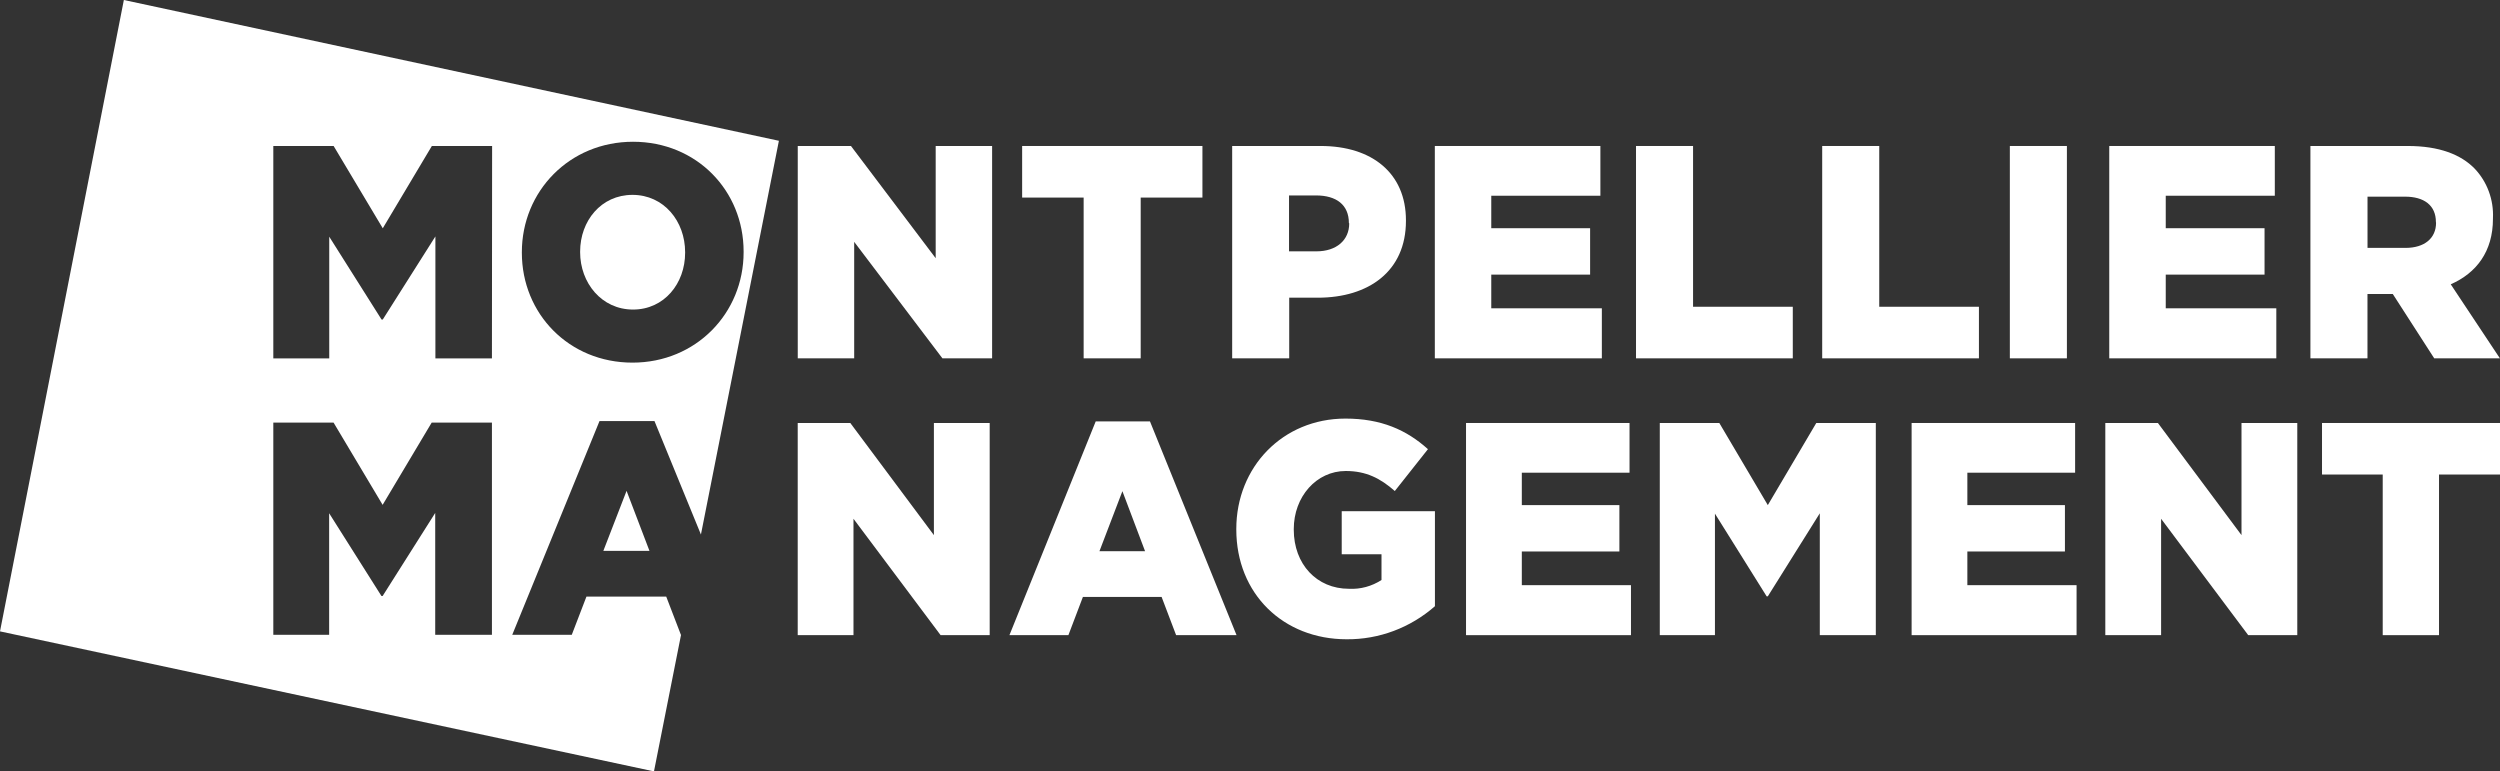
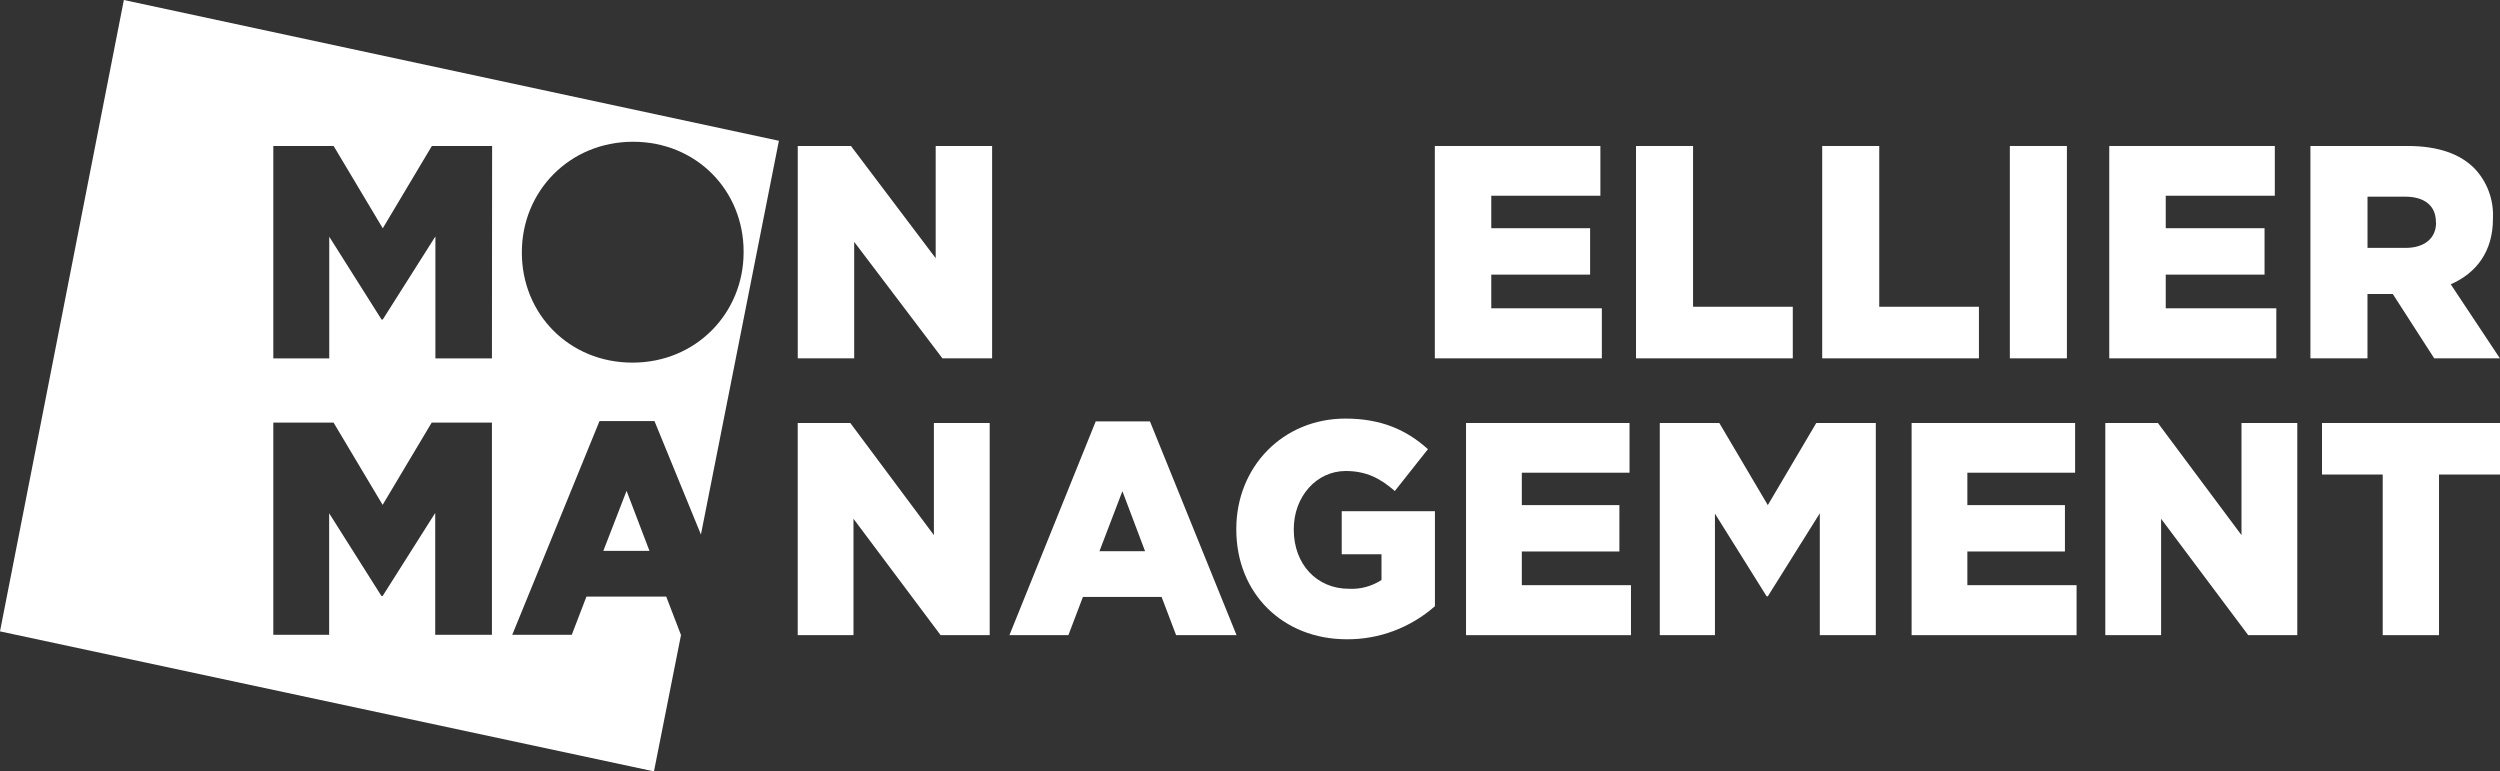
<svg xmlns="http://www.w3.org/2000/svg" width="175" height="54" viewBox="0 0 175 54" fill="none">
  <rect x="0" y="0" width="175" height="54" fill="#333333" stroke="none" />
  <g id="MOMA_ORIGINAL_2023" clip-path="url(#clip0_2940_10530)">
    <path id="Vector" d="M45.462 38.56L43.86 34.359L42.234 38.56H45.462Z" fill="white" />
-     <path id="Vector_2" d="M44.314 21.669C46.497 21.669 47.959 19.84 47.959 17.696V17.655C47.959 15.487 46.474 13.641 44.274 13.641C42.074 13.641 40.609 15.467 40.609 17.611V17.655C40.609 19.799 42.11 21.669 44.314 21.669Z" fill="white" />
    <path id="Vector_3" d="M47.663 44.437L46.635 41.76H41.052L40.024 44.437H35.857L41.965 29.476H45.814L49.065 37.417L54.523 9.855L8.67 0L0 44.196L45.778 53.997L47.673 44.437H47.663ZM36.53 17.653C36.53 13.385 39.867 9.923 44.313 9.923C48.76 9.923 52.053 13.341 52.053 17.609V17.653C52.053 21.922 48.72 25.384 44.274 25.384C39.827 25.384 36.53 21.962 36.53 17.694V17.653ZM34.435 44.437H30.465V35.906L26.784 41.72H26.701L23.04 35.927V44.437H19.132V29.581H23.349L26.784 35.34L30.219 29.581H34.435V44.437ZM34.435 25.086H30.478V16.549L26.794 22.366H26.708L23.047 16.569V25.086H19.132V10.221H23.355L26.794 15.98L30.229 10.221H34.448L34.435 25.086Z" fill="white" />
    <path id="Vector_4" d="M65.373 37.459L59.521 29.609H55.84V44.461H59.744V36.314L65.843 44.461H69.278V29.609H65.373V37.459Z" fill="white" />
    <path id="Vector_5" d="M76.699 29.5L70.66 44.46H74.788L75.803 41.787H81.313L82.328 44.46H86.558L80.499 29.5H76.699ZM76.962 38.582L78.568 34.382L80.154 38.582H76.962Z" fill="white" />
    <path id="Vector_6" d="M93.92 38.797H96.705V40.599C96.025 41.042 95.229 41.257 94.426 41.215C92.17 41.215 90.564 39.494 90.564 37.076V37.035C90.564 34.765 92.15 32.97 94.202 32.97C95.628 32.97 96.623 33.481 97.637 34.372L99.956 31.442C98.452 30.087 96.672 29.301 94.183 29.301C89.792 29.301 86.541 32.688 86.541 37.025V37.065C86.541 41.564 89.825 44.749 94.265 44.749C96.527 44.768 98.721 43.947 100.445 42.435V35.782H93.92V38.797Z" fill="white" />
    <path id="Vector_7" d="M106.527 38.604H113.357V35.358H106.527V33.089H114.067V29.609H102.622V44.461H114.168V40.962H106.527V38.604Z" fill="white" />
    <path id="Vector_8" d="M123.747 35.358L120.352 29.609H116.185V44.461H120.046V35.955L123.665 41.744H123.747L127.386 35.931V44.461H131.307V29.609H127.14L123.747 35.358Z" fill="white" />
    <path id="Vector_9" d="M137.715 38.604H144.545V35.358H137.715V33.089H145.258V29.609H133.813V44.461H145.36V40.962H137.715V38.604Z" fill="white" />
    <path id="Vector_10" d="M156.905 37.459L151.053 29.609H147.372V44.461H151.277V36.314L157.375 44.461H160.81V29.609H156.905V37.459Z" fill="white" />
    <path id="Vector_11" d="M162.541 29.609V33.217H166.79V44.461H170.731V33.217H175V29.609H162.541Z" fill="white" />
    <path id="Vector_12" d="M65.498 18.075L59.567 10.219H55.843V25.084H59.793V16.93L65.97 25.084H69.448V10.219H65.498V18.075Z" fill="white" />
-     <path id="Vector_13" d="M71.55 13.83H75.855V25.084H79.848V13.83H84.17V10.219H71.55V13.83Z" fill="white" />
-     <path id="Vector_14" d="M92.445 10.219H86.252V25.084H90.245V20.839H92.242C95.802 20.839 98.416 18.993 98.416 15.466V15.419C98.416 12.15 96.071 10.219 92.445 10.219ZM94.445 15.639C94.445 16.808 93.559 17.594 92.147 17.594H90.232V13.681H92.124C93.546 13.681 94.422 14.338 94.422 15.612L94.445 15.639Z" fill="white" />
    <path id="Vector_15" d="M104.389 19.223H111.308V15.975H104.389V13.701H112.027V10.219H100.438V25.084H112.129V21.581H104.389V19.223Z" fill="white" />
    <path id="Vector_16" d="M118.514 10.219H114.521V25.084H125.495V21.473H118.514V10.219Z" fill="white" />
    <path id="Vector_17" d="M131.547 10.219H127.554V25.084H138.525V21.473H131.547V10.219Z" fill="white" />
    <path id="Vector_18" d="M144.683 10.219H140.689V25.084H144.683V10.219Z" fill="white" />
    <path id="Vector_19" d="M151.602 19.223H158.518V15.975H151.602V13.701H159.237V10.219H147.648V25.084H159.342V21.581H151.602V19.223Z" fill="white" />
    <path id="Vector_20" d="M171.552 19.901C173.345 19.115 174.507 17.607 174.507 15.314V15.273C174.537 14.637 174.439 14.001 174.219 13.405C174 12.81 173.664 12.267 173.233 11.811C172.264 10.812 170.741 10.219 168.537 10.219H161.729V25.084H165.723V20.582H167.496L170.396 25.084H174.993L171.552 19.901ZM170.524 15.592C170.524 16.672 169.723 17.353 168.383 17.353H165.726V13.766H168.353C169.667 13.766 170.514 14.358 170.514 15.548L170.524 15.592Z" fill="white" />
  </g>
  <defs>
    <clipPath id="clip0_2940_10530">
      <rect width="175" height="54" fill="white" />
    </clipPath>
  </defs>
</svg>